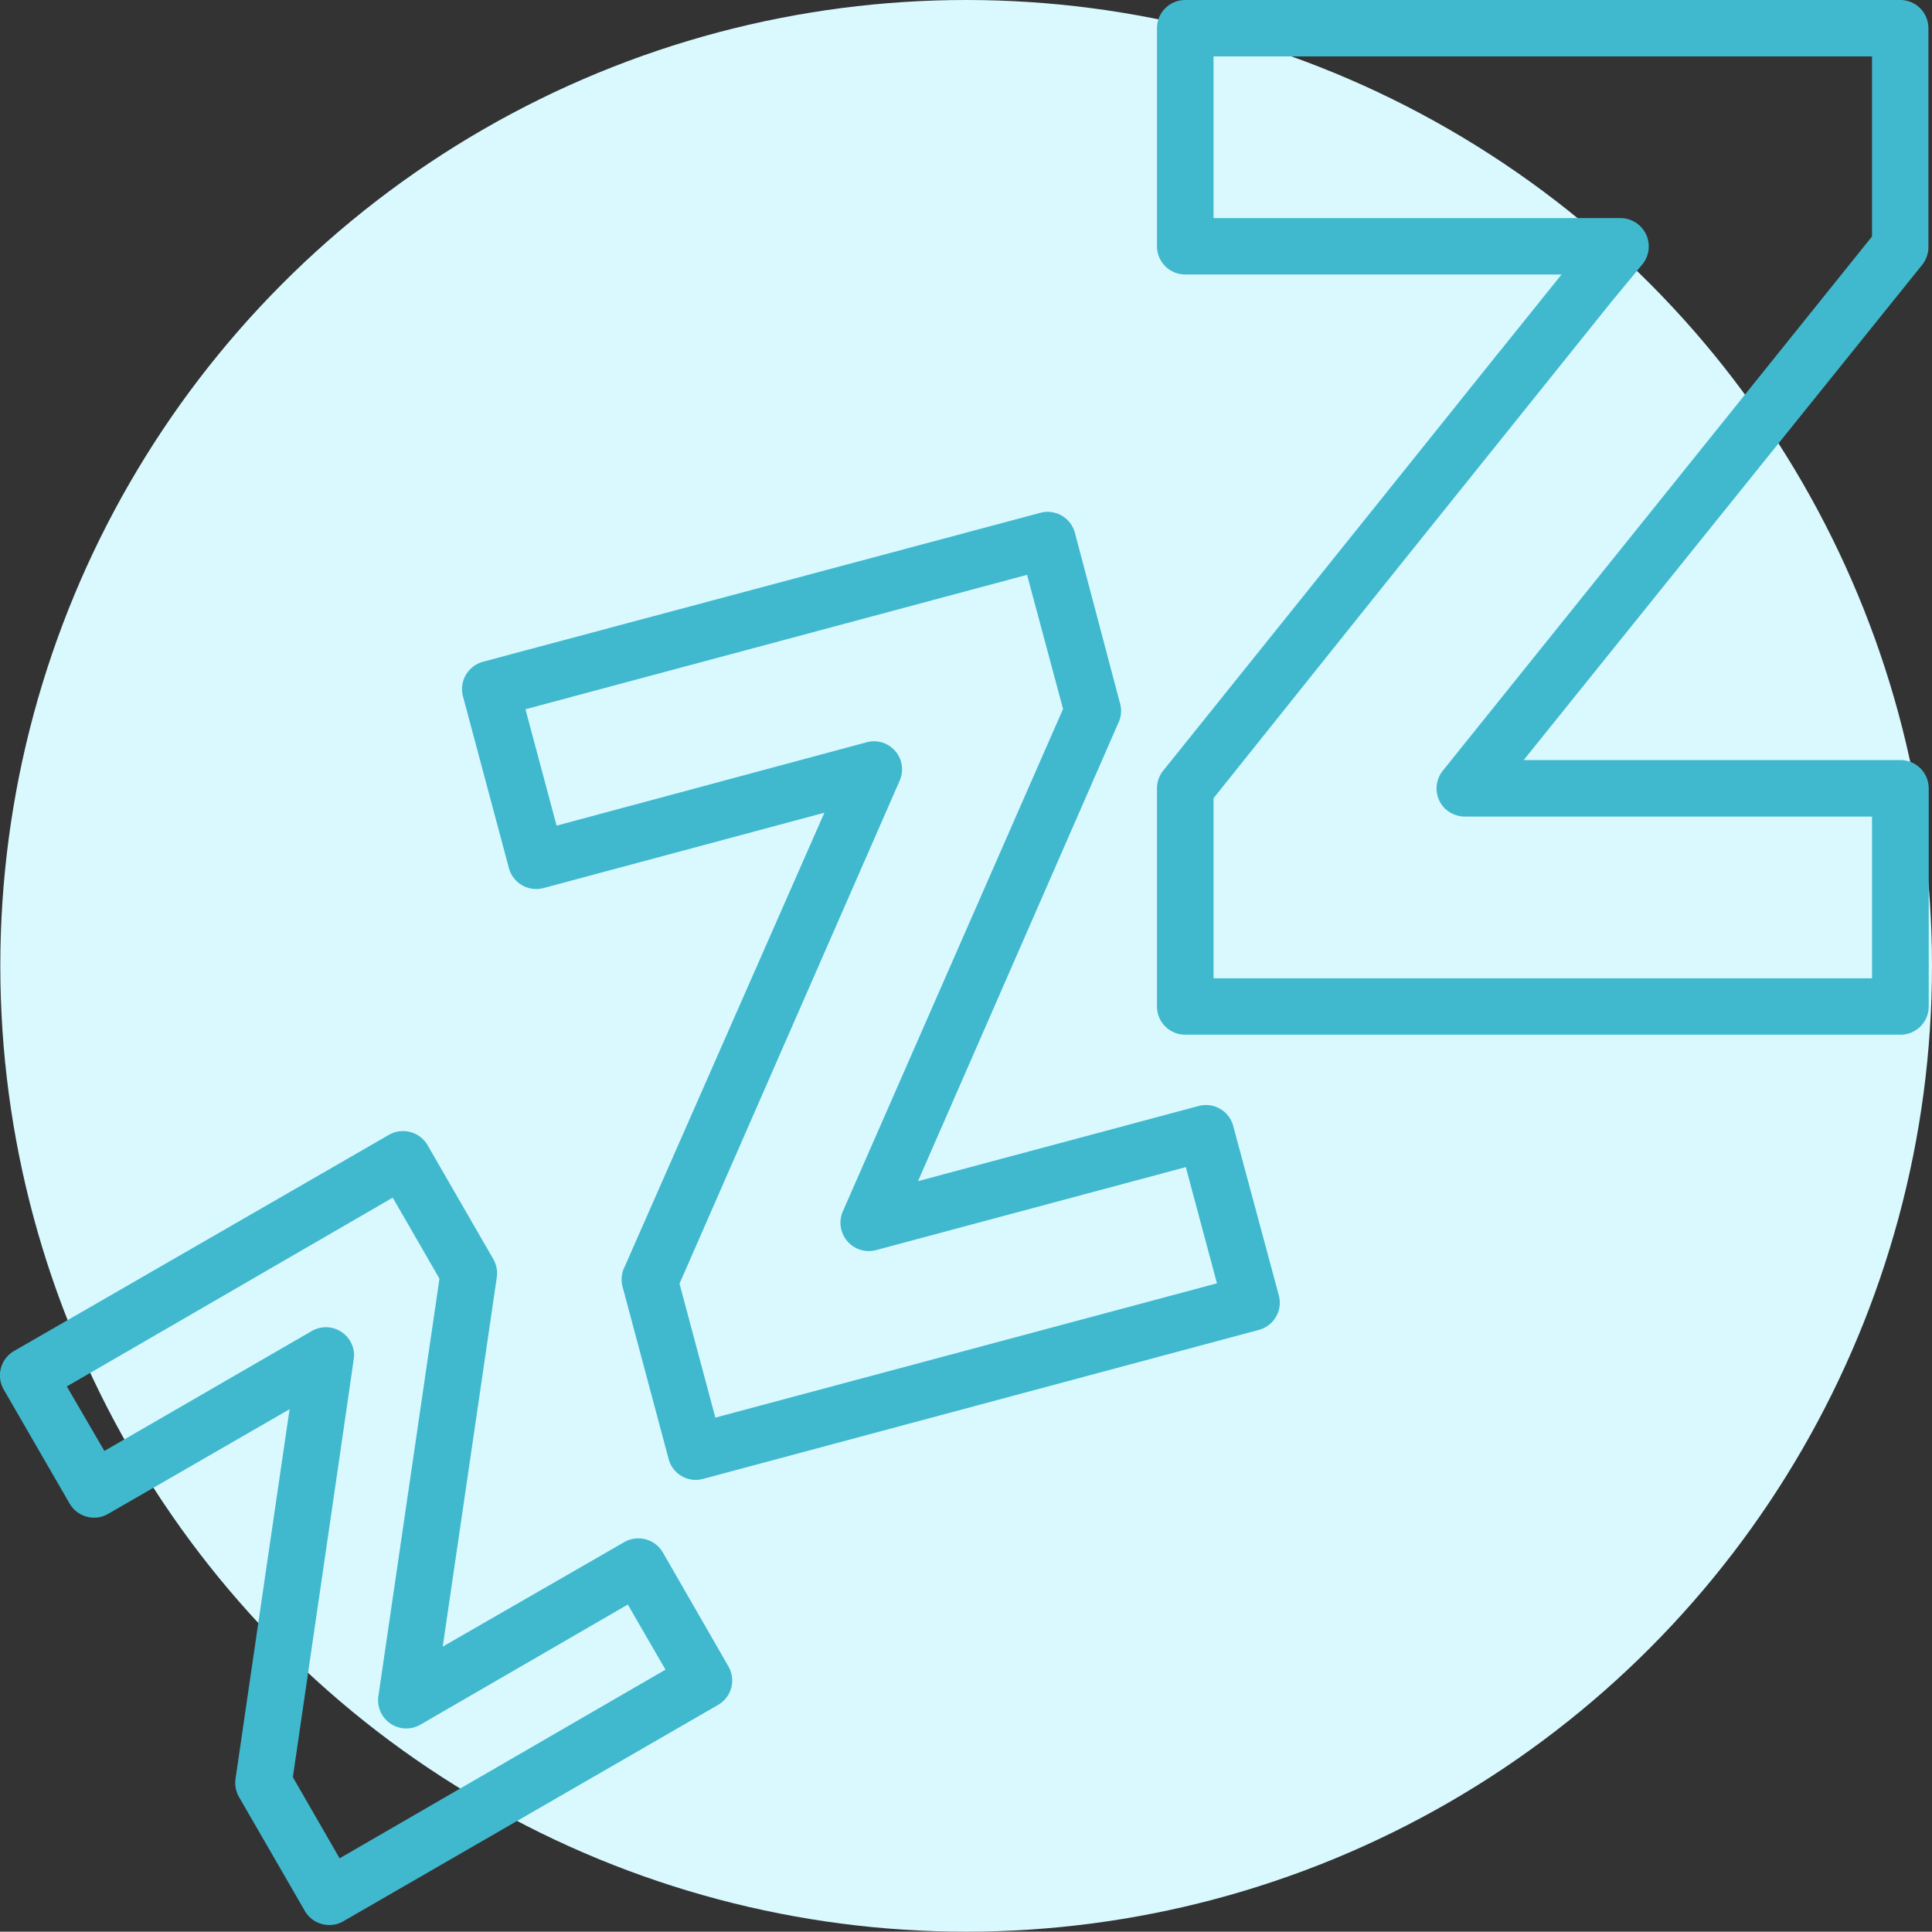
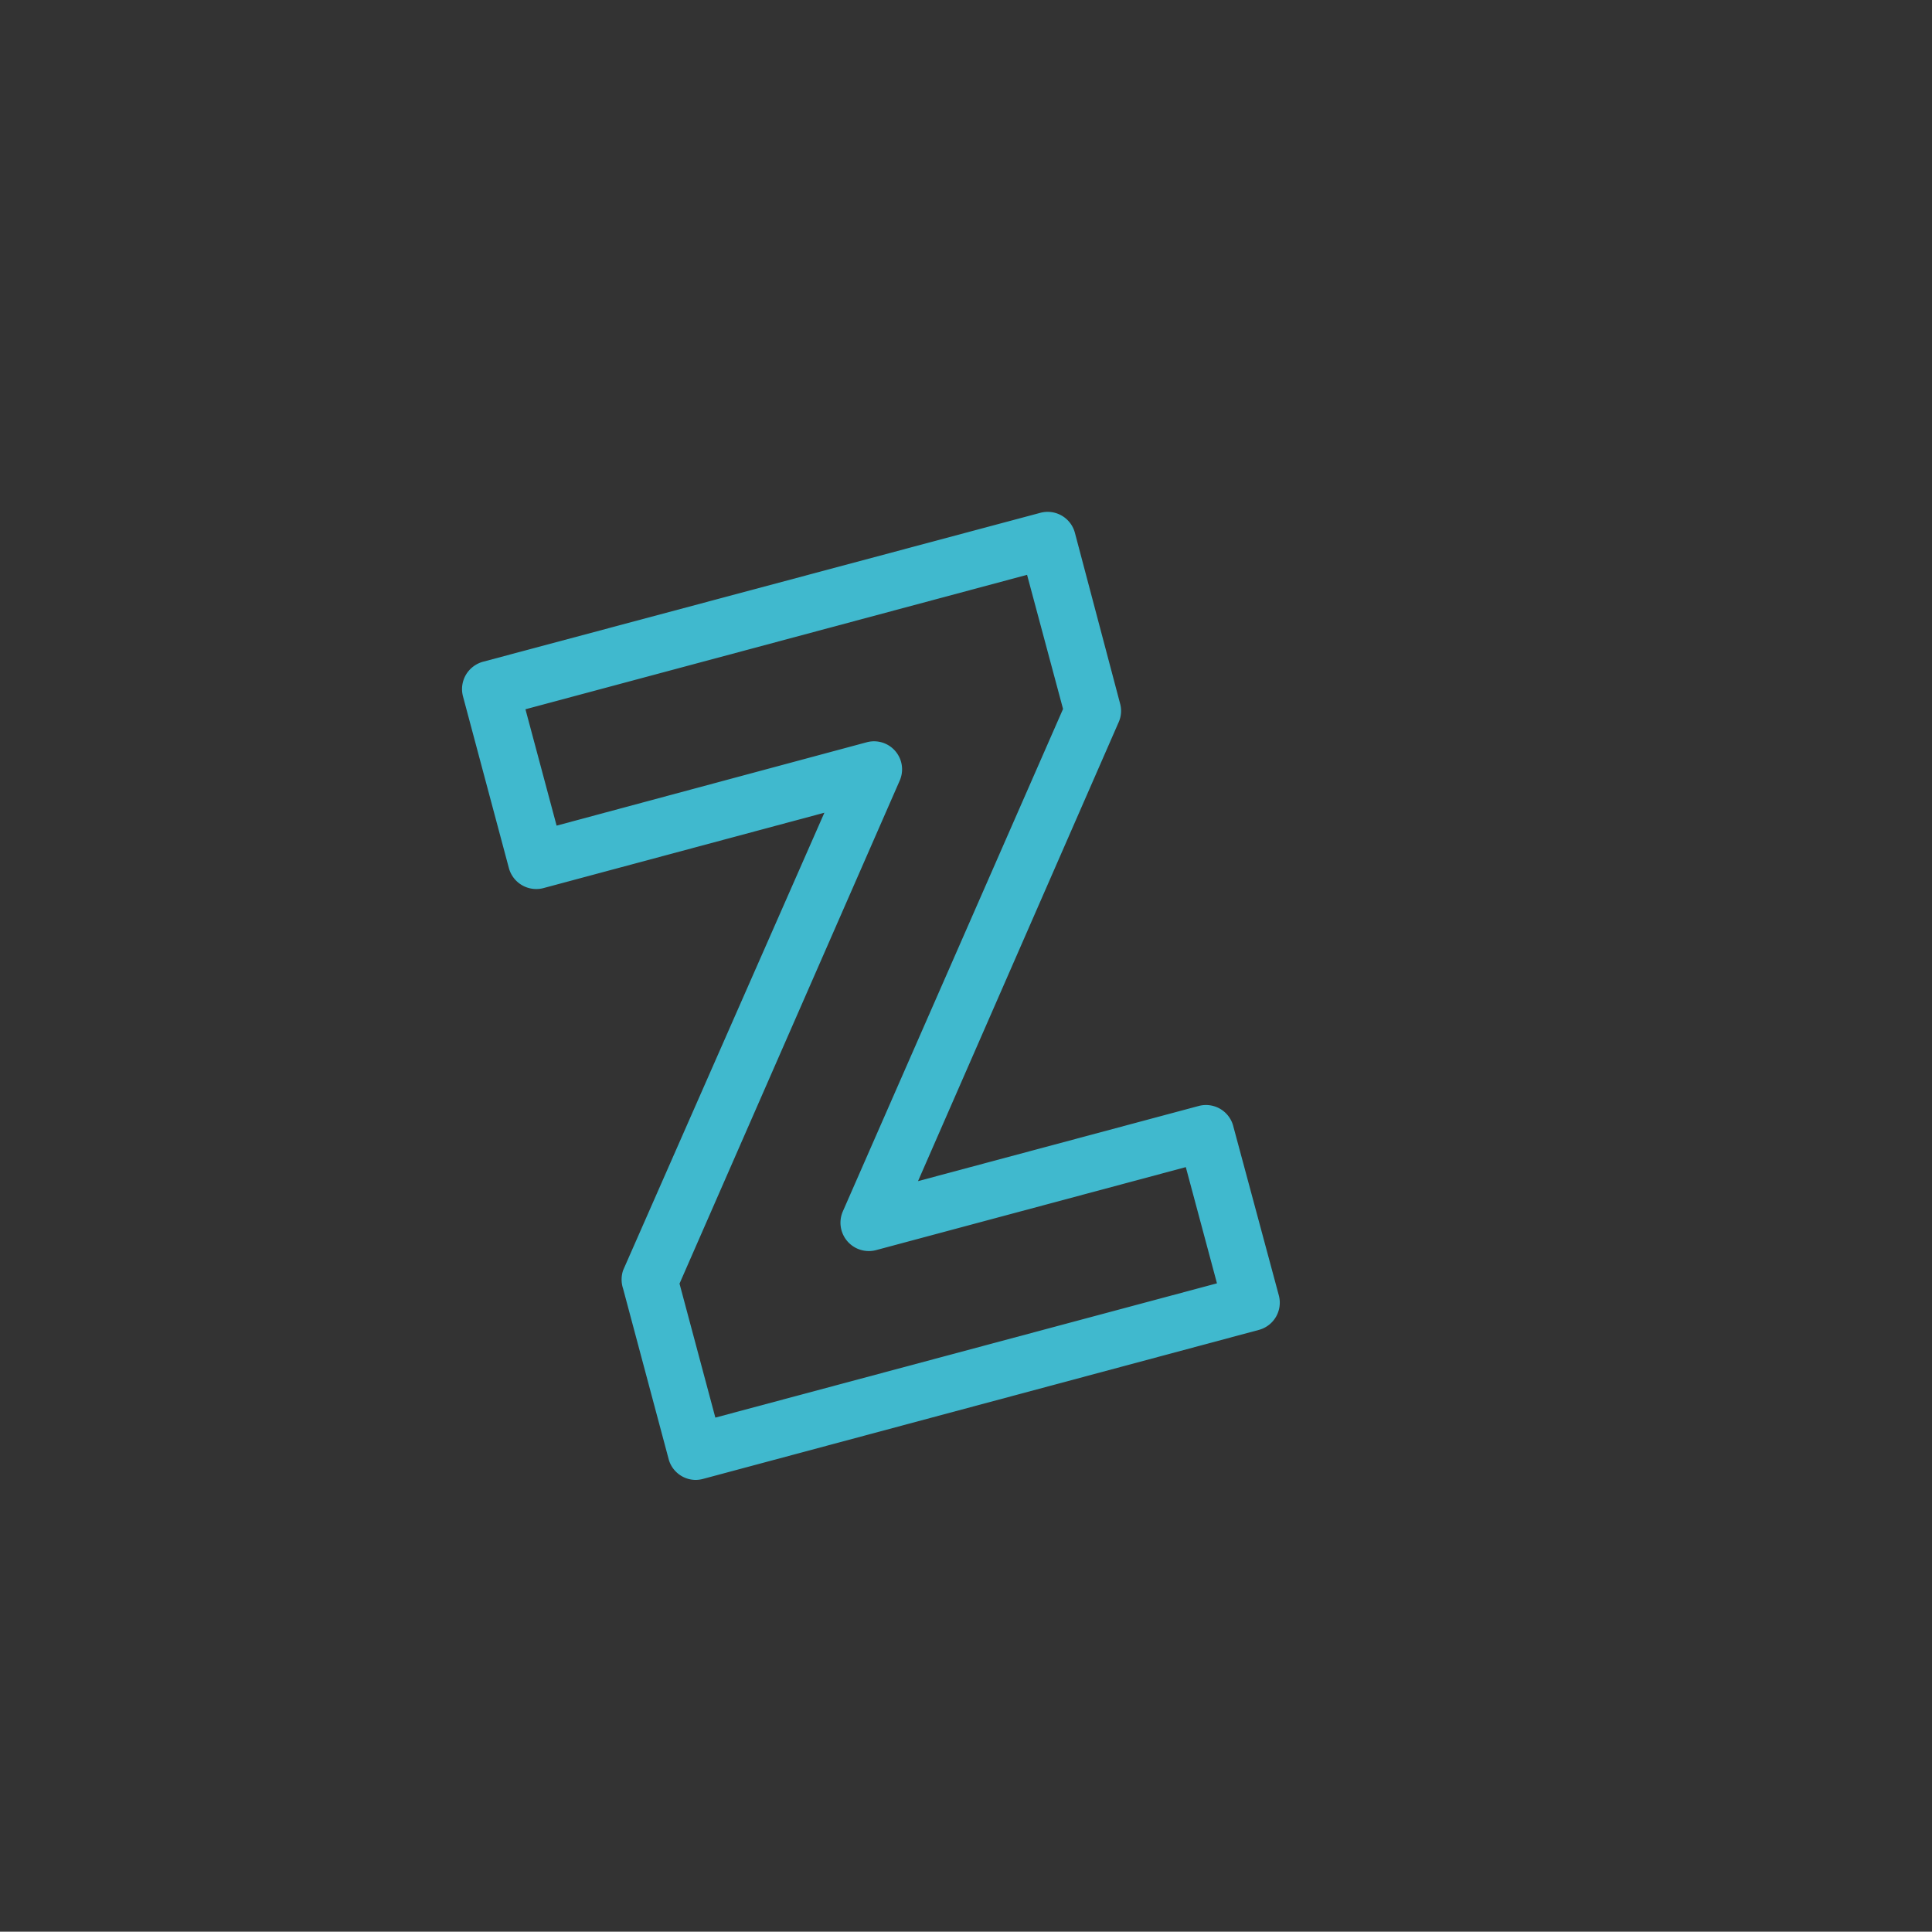
<svg xmlns="http://www.w3.org/2000/svg" viewBox="0 0 124.02 124">
  <rect x="0" y="0" width="124.02" height="124" fill="#333333" stroke="none" />
  <defs>
    <style>.cls-1{fill:#d9f9ff;}.cls-2{fill:#40b9ce;}</style>
  </defs>
  <title>FATICA_CRONICA</title>
  <g id="Livello_2" data-name="Livello 2">
    <g id="Livello_1-2" data-name="Livello 1">
-       <circle class="cls-1" cx="62.02" cy="62" r="62" />
-       <path class="cls-2" d="M42.54,99.64A1.82,1.82,0,0,0,40.06,99L28.42,105.7,31.89,82a1.82,1.82,0,0,0-.22-1.17L27.44,73.5A1.82,1.82,0,0,0,25,72.83L.91,86.72A1.81,1.81,0,0,0,.24,89.2l4.23,7.32a1.82,1.82,0,0,0,1.1.84,1.77,1.77,0,0,0,1.37-.18l11.65-6.72c-1.1,7.49-3.47,23.72-3.47,23.72a1.85,1.85,0,0,0,.22,1.17l4.23,7.32a1.8,1.8,0,0,0,1.57.9,1.71,1.71,0,0,0,.9-.24L46.1,109.44a1.81,1.81,0,0,0,.66-2.47ZM21.8,119.29l-3-5.21C22.73,87.15,22.73,87.15,22.73,87A1.81,1.81,0,0,0,20,85.45L6.7,93.14,4.29,89,25.21,76.88l3,5.2-3.92,26.8a1.81,1.81,0,0,0,2.7,1.83L40.3,103l2.42,4.18Z" />
      <path class="cls-2" d="M79.15,72.23A1.81,1.81,0,0,0,76.93,71l-18,4.82L71.81,46.36a1.77,1.77,0,0,0,.09-1.2L69,34.2a1.81,1.81,0,0,0-2.22-1.28L31,42.48a1.84,1.84,0,0,0-1.1.85,1.82,1.82,0,0,0-.18,1.37l2.94,11A1.82,1.82,0,0,0,34.92,57l18-4.83L40,81.54A1.86,1.86,0,0,0,40,82.73l2.94,11A1.81,1.81,0,0,0,44.64,95a1.89,1.89,0,0,0,.47-.06l35.7-9.57a1.81,1.81,0,0,0,1.28-2.22ZM45.92,91l-2.3-8.6L57.75,50.12a1.8,1.8,0,0,0-2.12-2.47L35.73,53l-2-7.47,32.2-8.63,2.31,8.61L54.1,77.77a1.82,1.82,0,0,0,2.13,2.48l19.89-5.33,2,7.46Z" />
-       <path class="cls-2" d="M123.79,15.82v-14A1.81,1.81,0,0,0,122,0H76.09a1.81,1.81,0,0,0-1.82,1.81v14a1.81,1.81,0,0,0,1.82,1.81h24.15l-3.85,4.79h0l-.23.28-5.25,6.55h0l-7.6,9.47L74.67,49.47a1.8,1.8,0,0,0-.4,1.14v14a1.81,1.81,0,0,0,1.82,1.81H122a1.81,1.81,0,0,0,1.81-1.81v-14A1.82,1.82,0,0,0,122,48.79H97.81L123.39,17A1.84,1.84,0,0,0,123.79,15.82Zm-3.62-.64L92.62,49.47a1.82,1.82,0,0,0,.1,2.4,1.89,1.89,0,0,0,1.35.55h26.1V62.8H77.9V51.24L85.29,42h0l3.89-4.86h0l14.28-17.79,2-2.42A1.82,1.82,0,0,0,104,14H77.9V3.62h42.27Z" />
    </g>
  </g>
</svg>